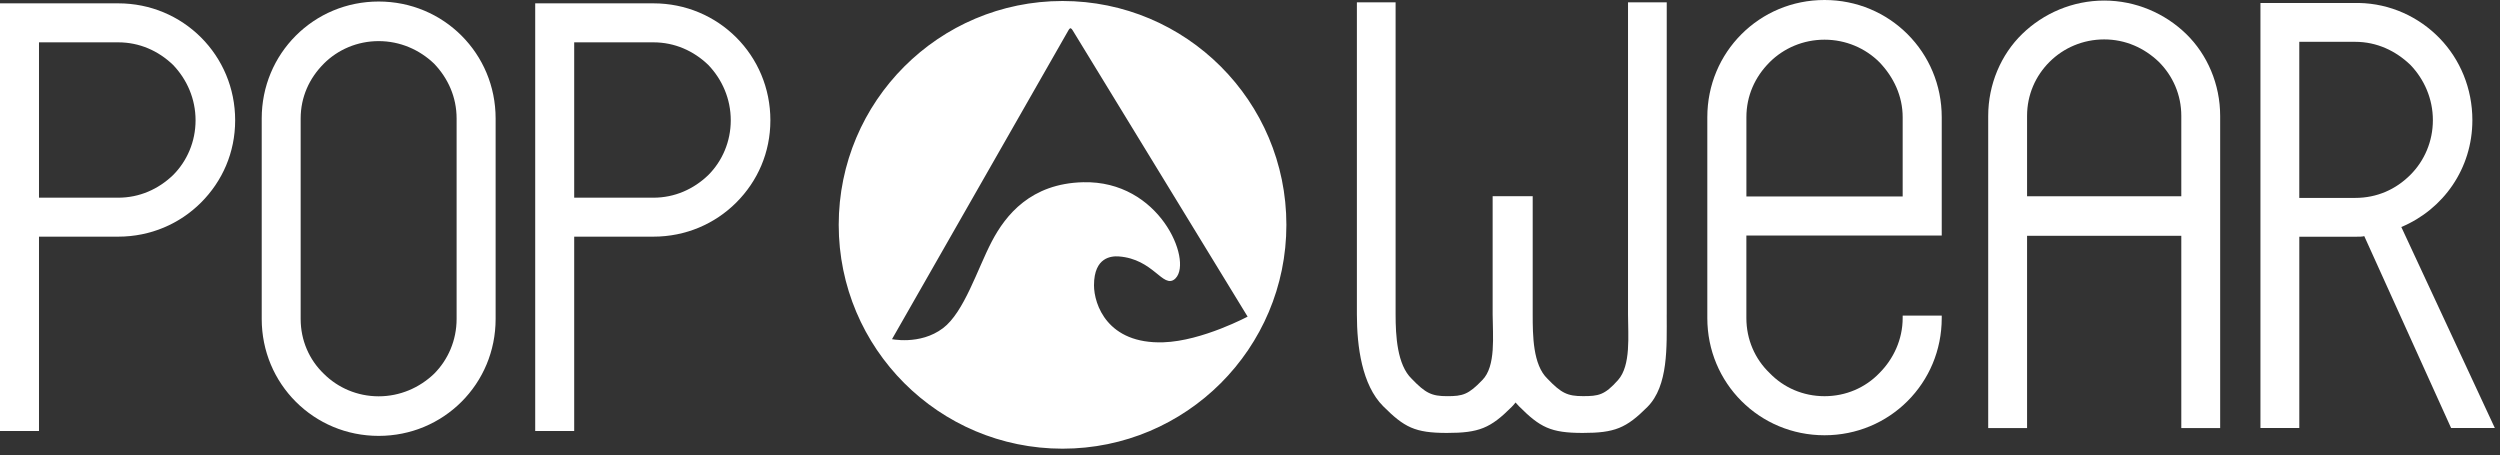
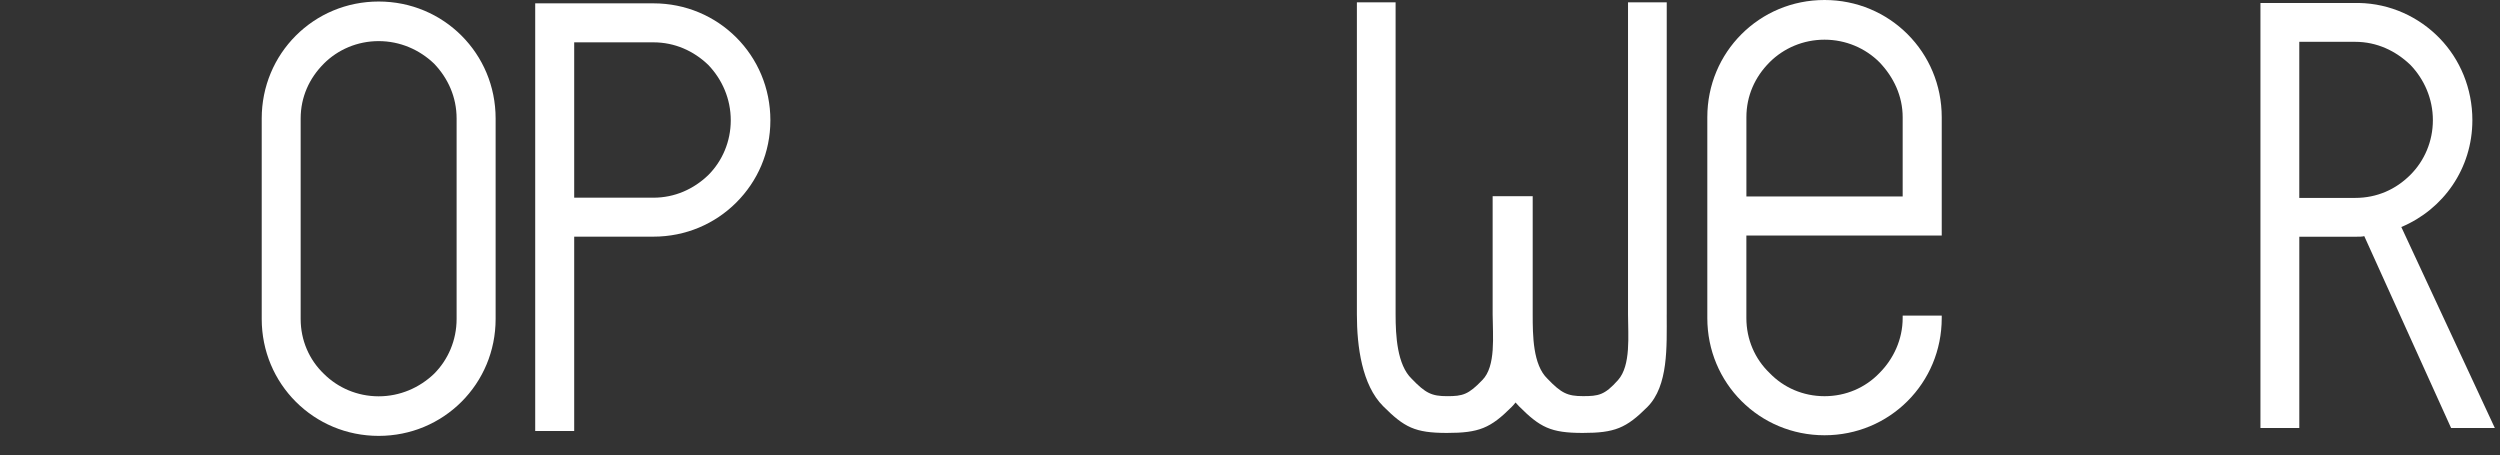
<svg xmlns="http://www.w3.org/2000/svg" width="379" height="69" viewBox="0 0 379 69" fill="none">
  <rect x="0" y="0" width="379" height="69" fill="#333333" stroke="none" />
-   <path d="M17.919 0.507C22.815 0.507 27.247 2.447 30.478 5.678C33.709 8.91 35.65 13.345 35.65 18.238C35.65 23.13 33.709 27.475 30.478 30.706C27.247 33.937 22.811 35.877 17.919 35.877H5.911V65.34H0V0.507H17.919ZM5.911 29.97H17.919C21.15 29.97 24.015 28.675 26.231 26.55C28.356 24.428 29.648 21.469 29.648 18.238C29.648 15.006 28.356 12.05 26.231 9.835C24.015 7.709 21.15 6.418 17.919 6.418H5.911V29.97Z" fill="white" />
  <path d="M69.966 5.403C73.197 8.634 75.137 13.069 75.137 17.962V48.349C75.137 53.245 73.197 57.677 69.966 60.908C66.734 64.14 62.299 66.08 57.407 66.08C52.514 66.08 48.079 64.14 44.848 60.908C41.616 57.677 39.676 53.242 39.676 48.349V17.962C39.676 13.066 41.616 8.634 44.848 5.403C48.079 2.171 52.514 0.231 57.407 0.231C62.299 0.231 66.734 2.171 69.966 5.403ZM49.091 9.653C46.875 11.869 45.58 14.734 45.58 17.965V48.353C45.58 51.584 46.871 54.54 49.091 56.665C51.216 58.787 54.172 60.081 57.403 60.081C60.634 60.081 63.59 58.787 65.806 56.665C67.931 54.54 69.222 51.584 69.222 48.353V17.962C69.222 14.73 67.931 11.865 65.806 9.649C63.59 7.524 60.634 6.233 57.403 6.233C54.172 6.233 51.216 7.524 49.091 9.649V9.653Z" fill="white" />
  <path d="M99.056 0.507C103.952 0.507 108.383 2.447 111.618 5.678C114.85 8.91 116.79 13.345 116.79 18.238C116.79 23.13 114.85 27.475 111.618 30.706C108.387 33.937 103.952 35.877 99.056 35.877H87.048V65.34H81.137V0.507H99.052H99.056ZM87.048 29.97H99.056C102.291 29.97 105.152 28.675 107.368 26.55C109.493 24.428 110.784 21.469 110.784 18.238C110.784 15.006 109.493 12.05 107.368 9.835C105.152 7.709 102.287 6.418 99.056 6.418H87.048V29.97Z" fill="white" />
  <path d="M289.184 5.182C292.423 8.42 294.367 12.863 294.367 17.769V35.709H264.75V48.216C264.75 51.454 266.045 54.417 268.268 56.546C270.397 58.765 273.359 60.063 276.598 60.063C279.836 60.063 282.799 58.769 284.927 56.546C287.056 54.417 288.445 51.454 288.445 48.216V47.846H294.367V48.216C294.367 53.122 292.423 57.565 289.184 60.803C285.946 64.041 281.504 65.985 276.598 65.985C271.691 65.985 267.249 64.041 264.011 60.803C260.772 57.565 258.829 53.122 258.829 48.216V17.769C258.829 12.863 260.772 8.42 264.011 5.182C267.249 1.944 271.691 0 276.598 0C281.504 0 285.946 1.944 289.184 5.182ZM268.271 9.439C266.049 11.659 264.754 14.531 264.754 17.769V29.787H288.445V17.769C288.445 14.531 287.056 11.662 284.927 9.439C282.799 7.311 279.836 6.016 276.598 6.016C273.359 6.016 270.397 7.311 268.268 9.439H268.271Z" fill="white" />
-   <path d="M331.423 5.148C334.644 8.278 336.577 12.79 336.577 17.575V64.894H330.686V35.748H307.303V64.894H301.412V17.575C301.412 12.787 303.346 8.275 306.566 5.148C309.787 2.018 314.209 0.085 318.993 0.085C323.777 0.085 328.198 2.018 331.423 5.148ZM310.709 9.381C308.59 11.499 307.303 14.354 307.303 17.575V29.75H330.686V17.575C330.686 14.354 329.399 11.499 327.281 9.381C325.072 7.263 322.217 5.975 318.996 5.975C315.775 5.975 312.827 7.263 310.712 9.381H310.709Z" fill="white" />
  <path d="M357.595 0.45C362.382 0.54 366.709 2.568 369.839 5.789C372.97 9.01 374.812 13.431 374.812 18.215C374.812 25.578 370.394 31.748 364.04 34.418L378.218 64.889H371.588L358.422 35.796C358.146 35.887 357.685 35.887 357.134 35.887H348.574V64.885H342.684V0.45H357.598H357.595ZM348.571 30.003H357.04C360.355 30.003 363.209 28.716 365.418 26.503C367.536 24.385 368.824 21.44 368.824 18.219C368.824 14.998 367.536 12.049 365.418 9.84C363.209 7.722 360.355 6.34 357.04 6.34H348.571V30V30.003Z" fill="white" />
  <path d="M232.092 47.678C232.092 52.539 232.368 58.493 229.157 61.703C225.947 64.914 224.216 65.632 219.355 65.632C214.494 65.632 212.896 64.788 209.685 61.578C206.475 58.367 205.704 52.536 205.704 47.675V0.352H211.573V47.678C211.573 50.889 211.807 55.31 214.009 57.418C216.117 59.62 217.055 60.059 219.393 60.059C221.732 60.059 222.6 59.833 224.708 57.631C226.816 55.523 226.289 50.889 226.289 47.678H232.096H232.092ZM252.674 47.678C252.674 52.539 252.949 58.493 249.739 61.703C246.528 64.914 244.798 65.632 239.937 65.632C235.076 65.632 233.477 64.788 230.267 61.578C227.057 58.367 226.285 52.536 226.285 47.675V29.742H232.357V47.671C232.357 50.882 232.389 55.303 234.591 57.411C236.698 59.613 237.637 60.053 239.975 60.053C242.313 60.053 243.252 59.916 245.29 57.624C247.272 55.397 246.808 50.882 246.808 47.671V0.352H252.677V47.678H252.674Z" fill="white" />
-   <path d="M161.082 0.352C142.452 0.352 127.349 15.455 127.349 34.086C127.349 52.717 142.452 67.82 161.082 67.82C179.713 67.82 194.816 52.717 194.816 34.086C194.816 15.455 179.713 0.352 161.082 0.352ZM176.384 52.093C167.737 52.379 165.65 46.227 165.65 43.247C165.65 38.773 168.494 38.592 169.625 38.675C174.992 39.073 176.489 43.686 178.073 42.053C180.526 39.53 175.686 27.54 164.199 27.826C156.385 28.018 152.627 32.712 150.54 36.686C148.366 40.825 146.356 47.427 143.087 49.905C139.489 52.634 134.914 51.566 134.914 51.566L161.805 4.487C161.805 4.487 161.997 4.086 162.283 4.086C162.569 4.086 162.782 4.487 162.782 4.487L189.421 48.08C189.421 48.08 182.351 51.897 176.381 52.093H176.384Z" fill="white" stroke="white" stroke-width="0.4" stroke-miterlimit="10" />
</svg>